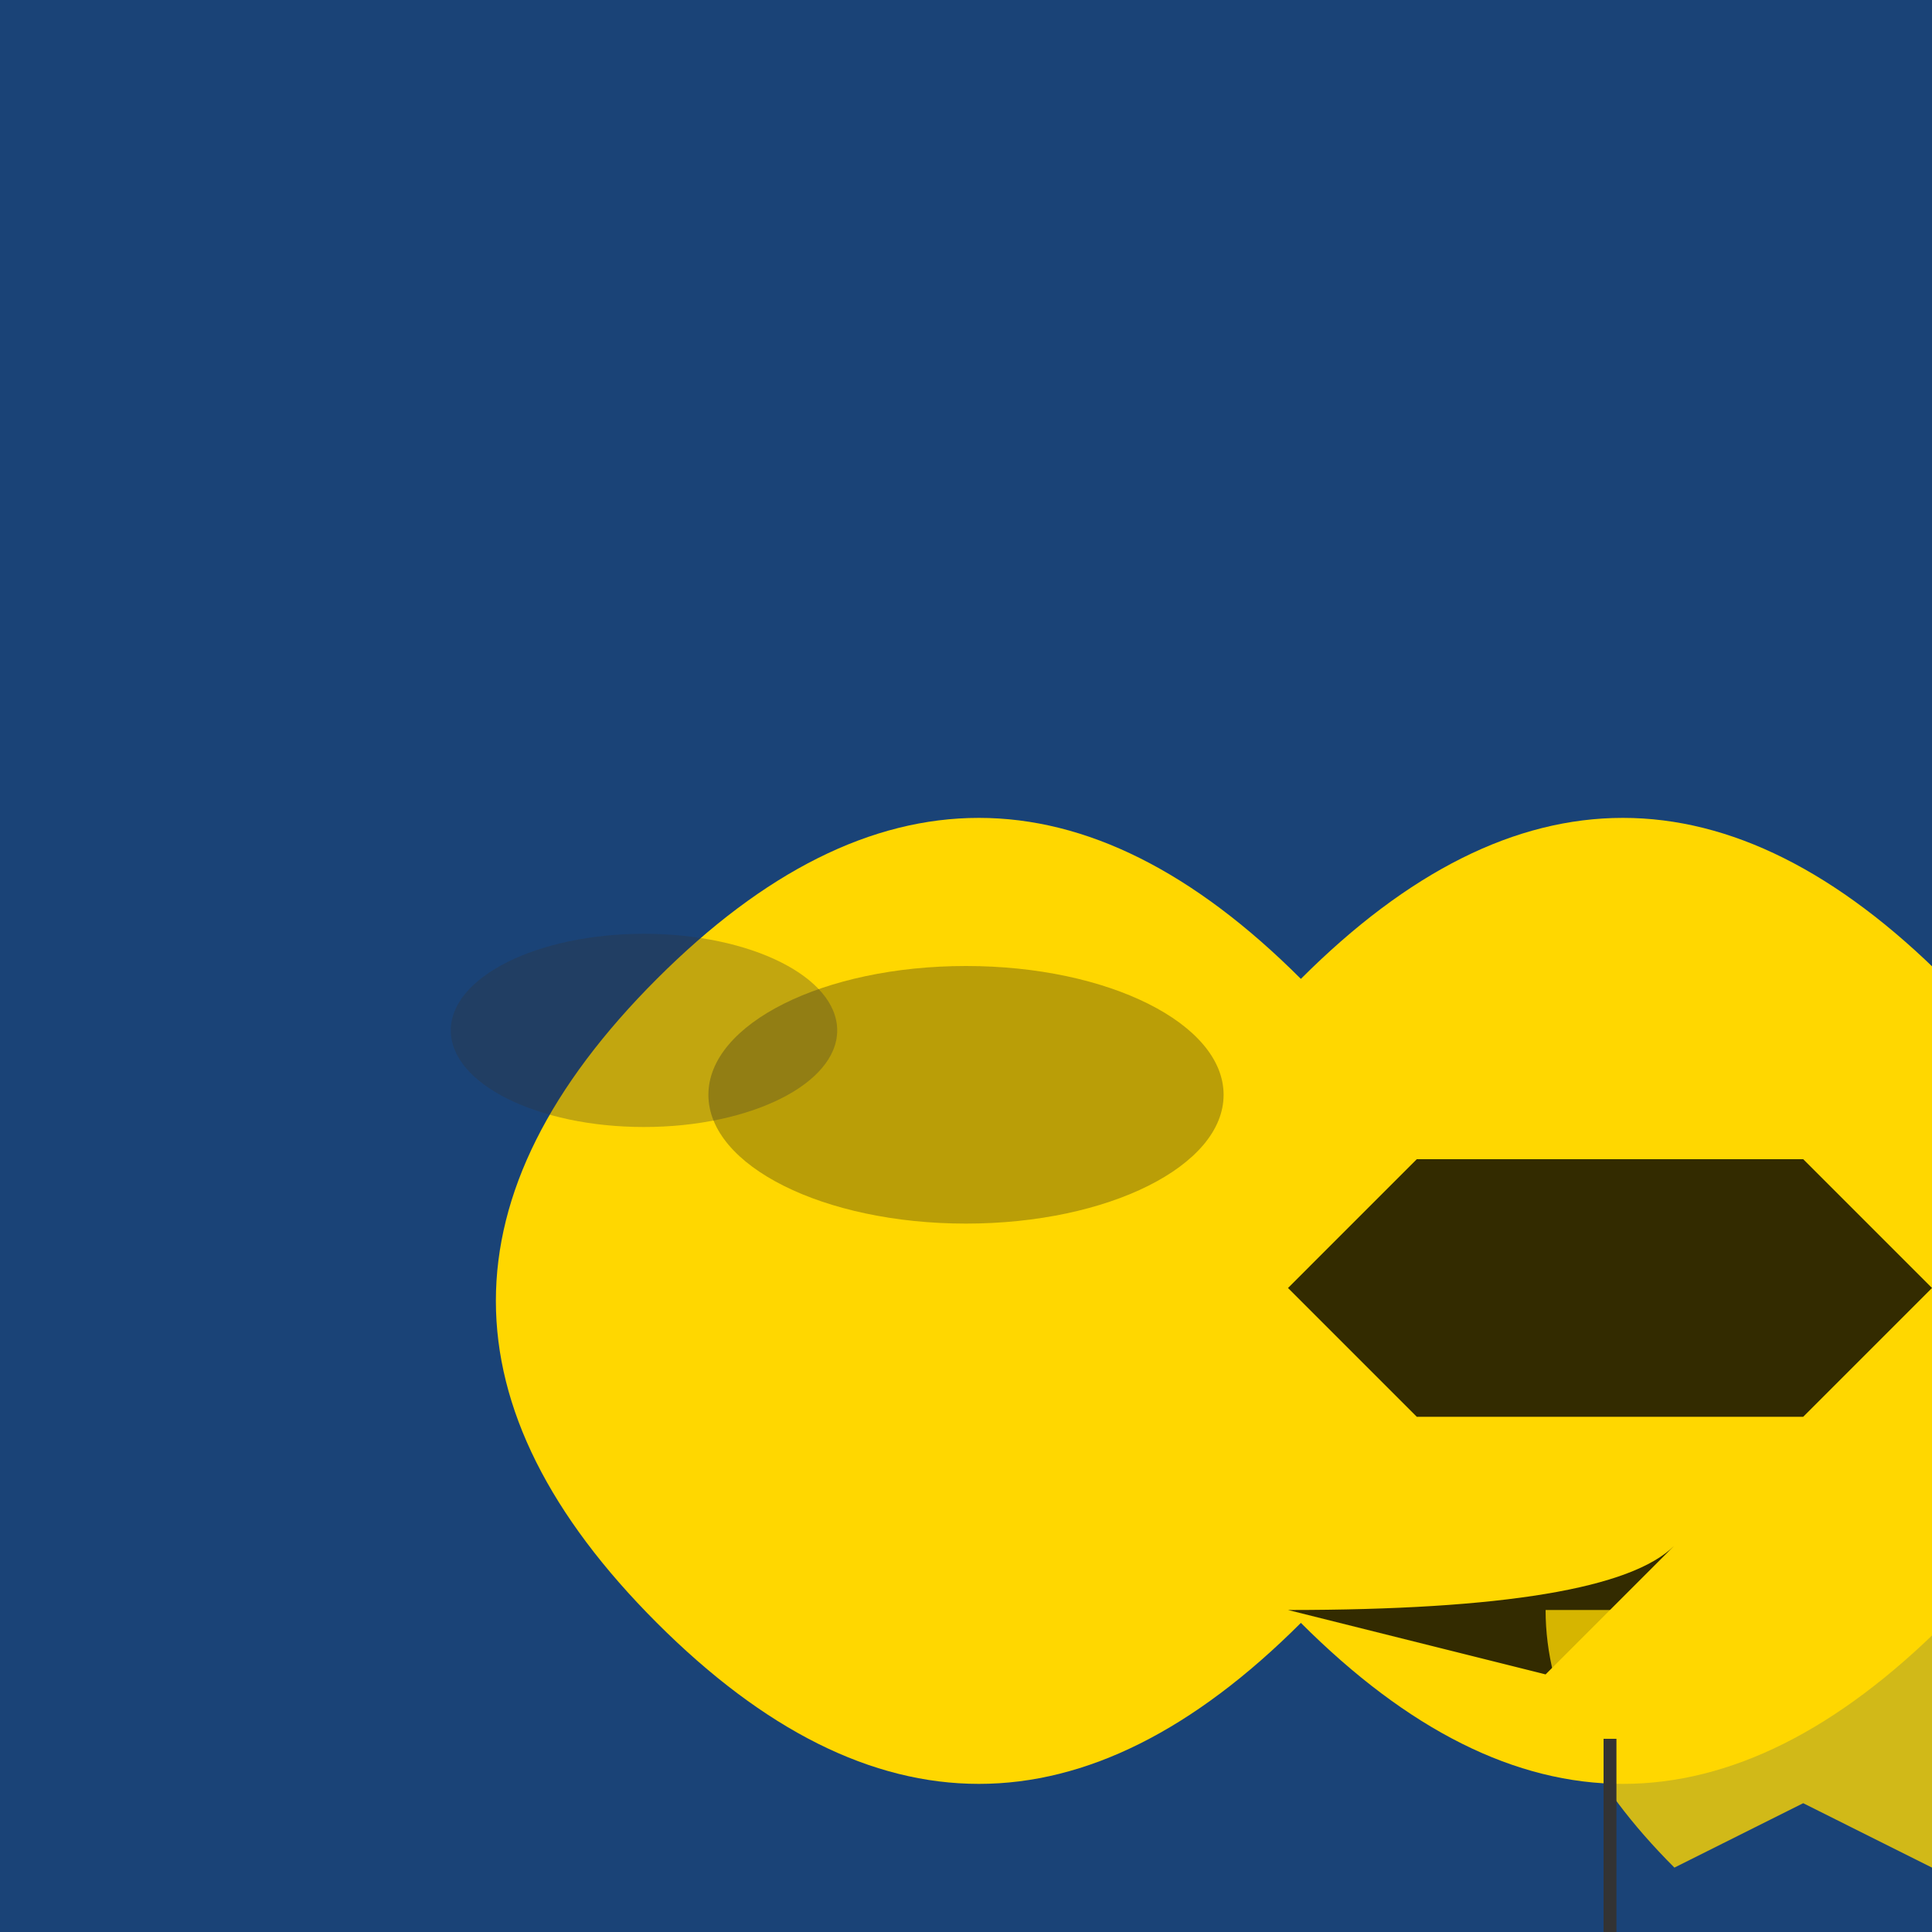
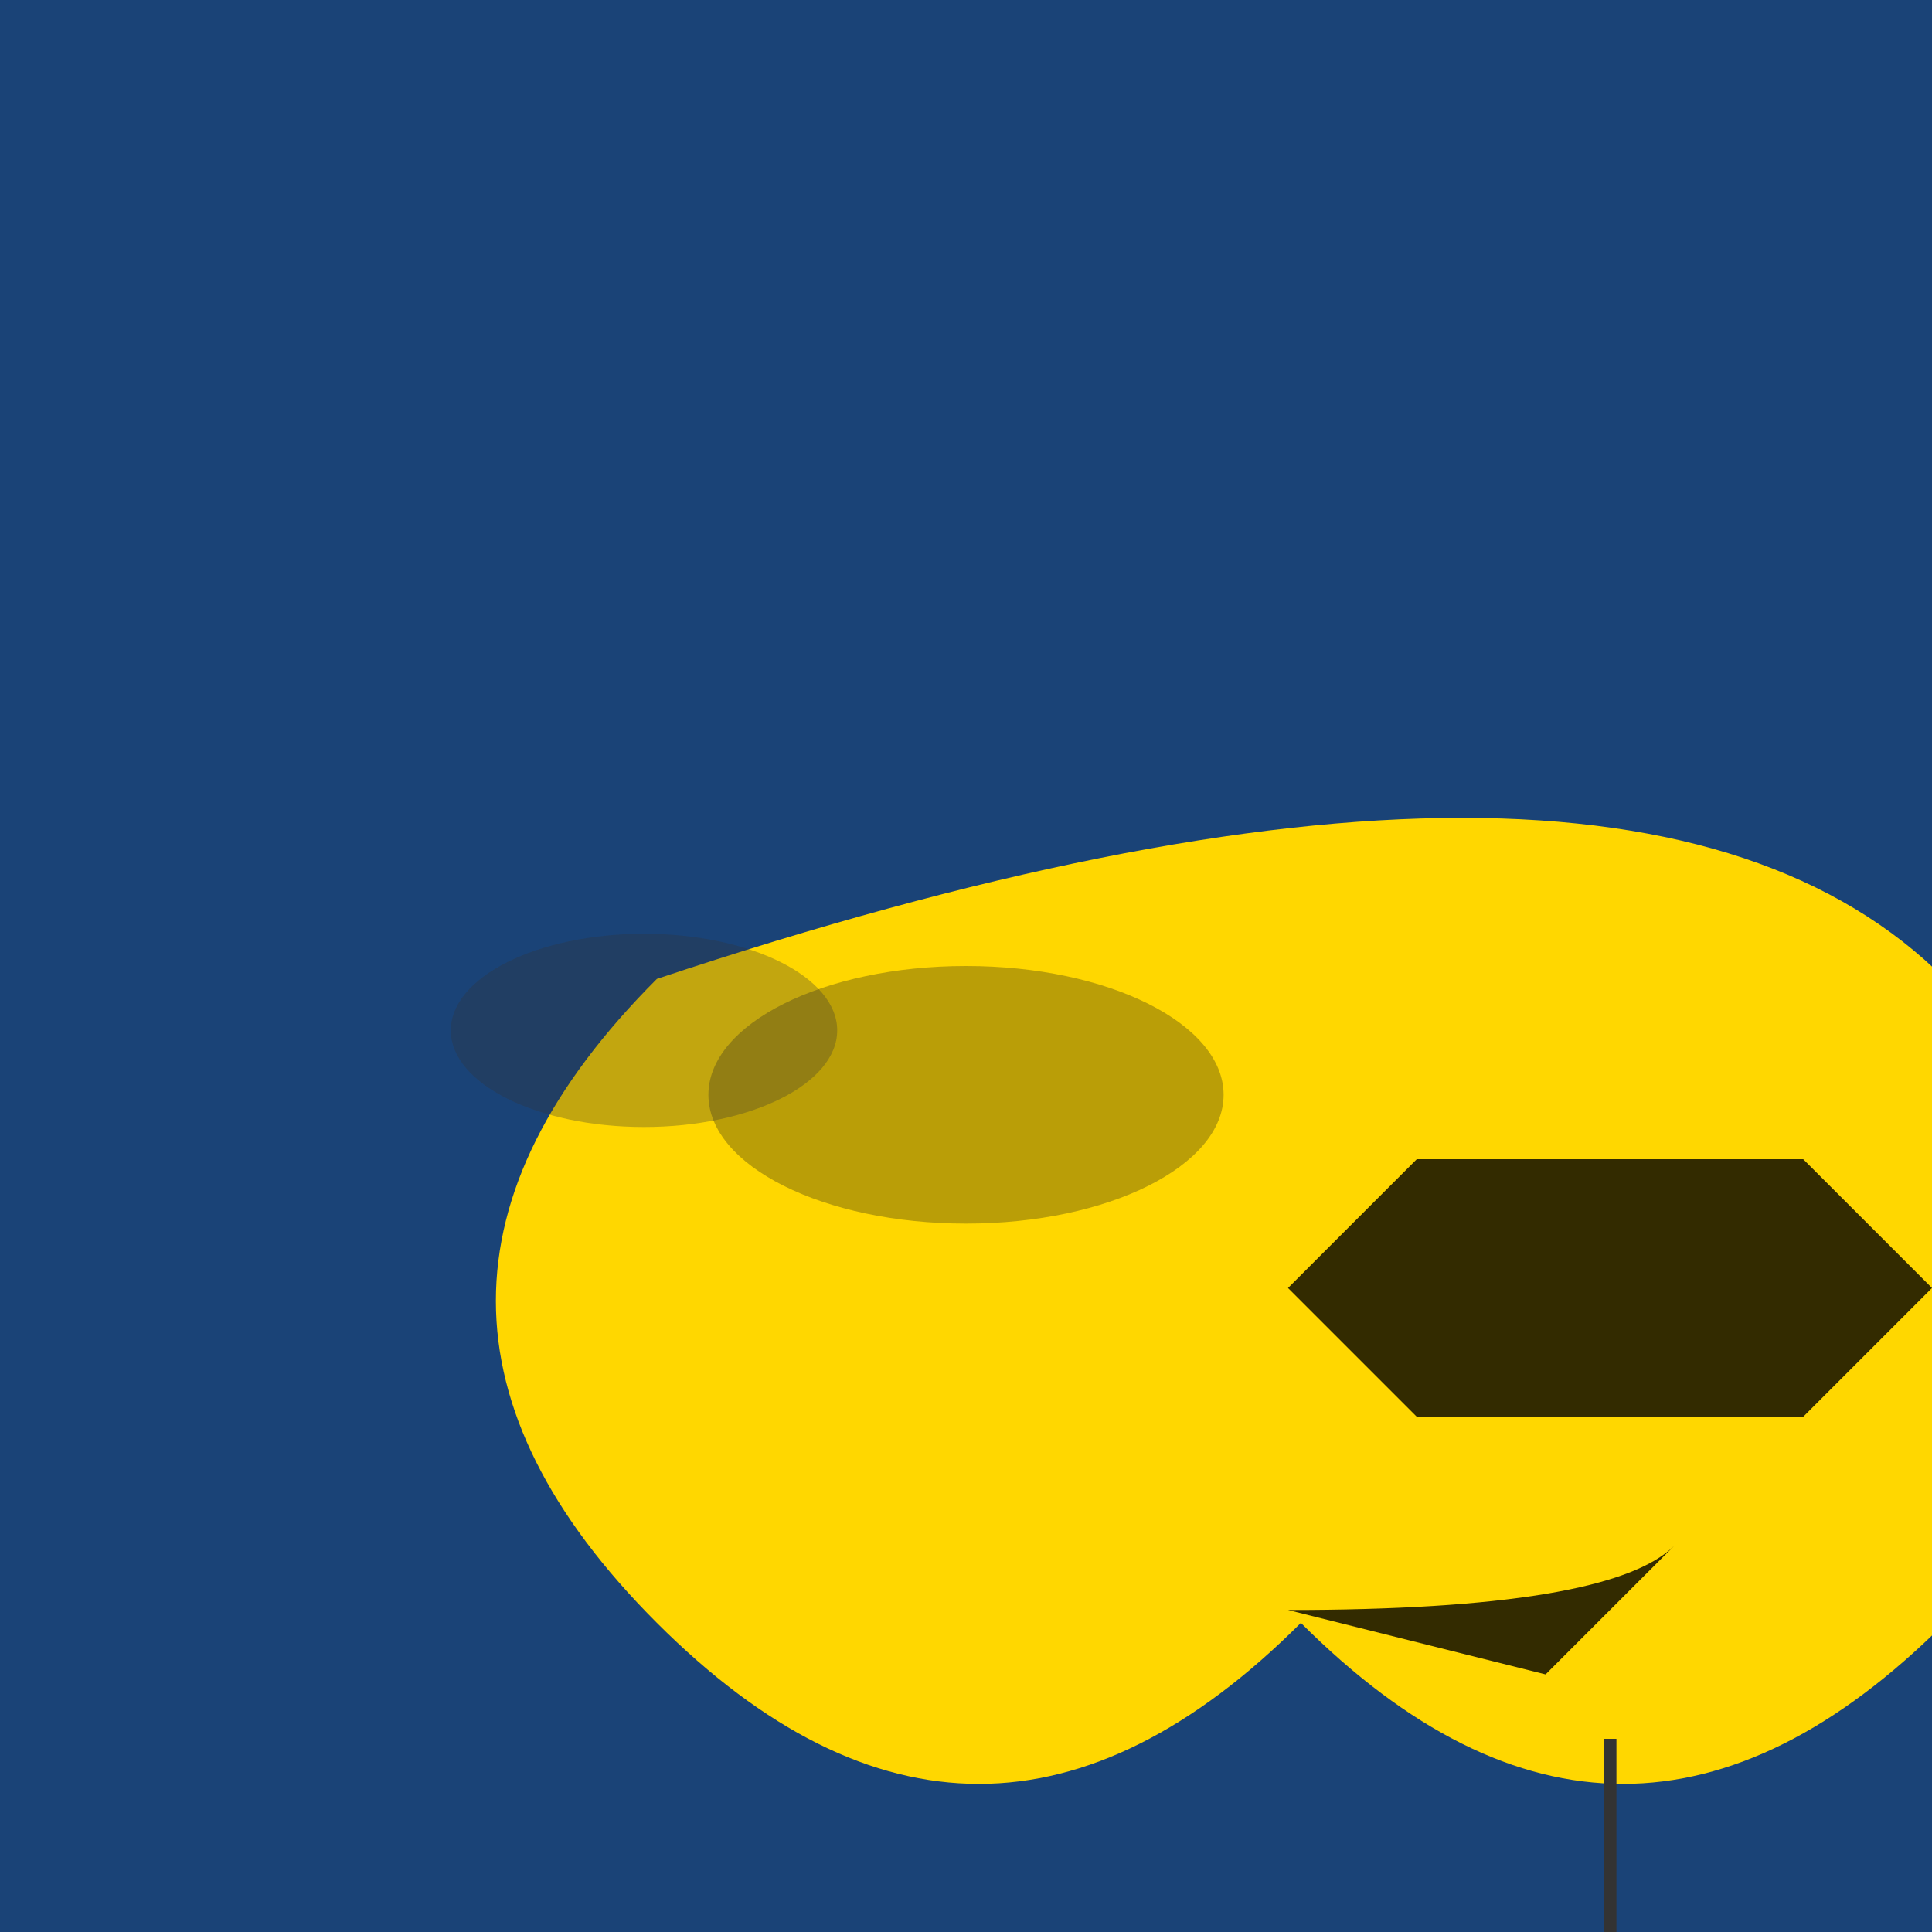
<svg xmlns="http://www.w3.org/2000/svg" viewBox="0 0 300 300">
  <rect width="300" height="300" fill="url(#sceneGrad)" />
  <defs>
    <linearGradient id="sceneGrad" x1="0" y1="0" x2="300" y2="300">
      <stop offset="0" stop-color="#1a4377" />
      <stop offset="1" stop-color="#2196F3" />
    </linearGradient>
    <linearGradient id="clockGrad" x1="0" y1="0" x2="100" y2="100">
      <stop offset="0" stop-color="#FFD700" />
      <stop offset="1" stop-color="#FFA500" />
    </linearGradient>
    <linearGradient id="catFur" x1="0" y1="0" x2="100" y2="100">
      <stop offset="0" stop-color="#808080" />
      <stop offset="1" stop-color="#404040" />
    </linearGradient>
    <filter id="meltEffect">
      <feGaussianBlur stdDeviation="4" />
      <feOffset dx="2" dy="2" />
    </filter>
  </defs>
  <path d="M150,200 L120,220 Q130,225 140,225 L160,220 L150,200 Z" fill="url(#catFur)" />
-   <path d="M140,210 Q150,205 160,210" fill="#404040" />
  <path d="M160,210 Q150,205 140,210" fill="#404040" />
  <path d="M150,200 Q155,195 160,200" fill="#404040" />
  <path d="M150,200 Q145,195 140,200" fill="#404040" />
  <g transform="translate(100,150)">
-     <path d="M0,0 Q50,-50 100,0 Q150,-50 200,0 Q250,50 200,100 Q150,150 100,100 Q50,150 0,100 Q-50,50 0,0" fill="url(#clockGrad)" filter="url(#meltEffect)" />
+     <path d="M0,0 Q150,-50 200,0 Q250,50 200,100 Q150,150 100,100 Q50,150 0,100 Q-50,50 0,0" fill="url(#clockGrad)" filter="url(#meltEffect)" />
    <path d="M100,50 L120,70 L180,70 L200,50 L180,30 L120,30 Z" fill="#000" opacity="0.8" />
    <path d="M100,100 Q150,100 160,90 L140,110 Z" fill="#000" opacity="0.8" />
-     <path d="M200,100 Q220,120 200,140 L180,130 L160,140 Q140,120 140,100 Z" fill="url(#clockGrad)" opacity="0.8" />
    <line x1="150" y1="120" x2="150" y2="160" stroke="#333" stroke-width="2" />
  </g>
  <g fill="#FFF" opacity="0.6">
    <path d="M50,50 M60,60 M70,50 M60,40" />
    <path d="M200,100 M210,110 M220,100 M210,90" />
    <path d="M100,150 M110,160 M120,150 M110,140" />
  </g>
  <ellipse cx="150" cy="170" rx="40" ry="20" fill="#1a1a1a" opacity="0.3" />
  <ellipse cx="100" cy="160" rx="30" ry="15" fill="#333" opacity="0.3" />
</svg>